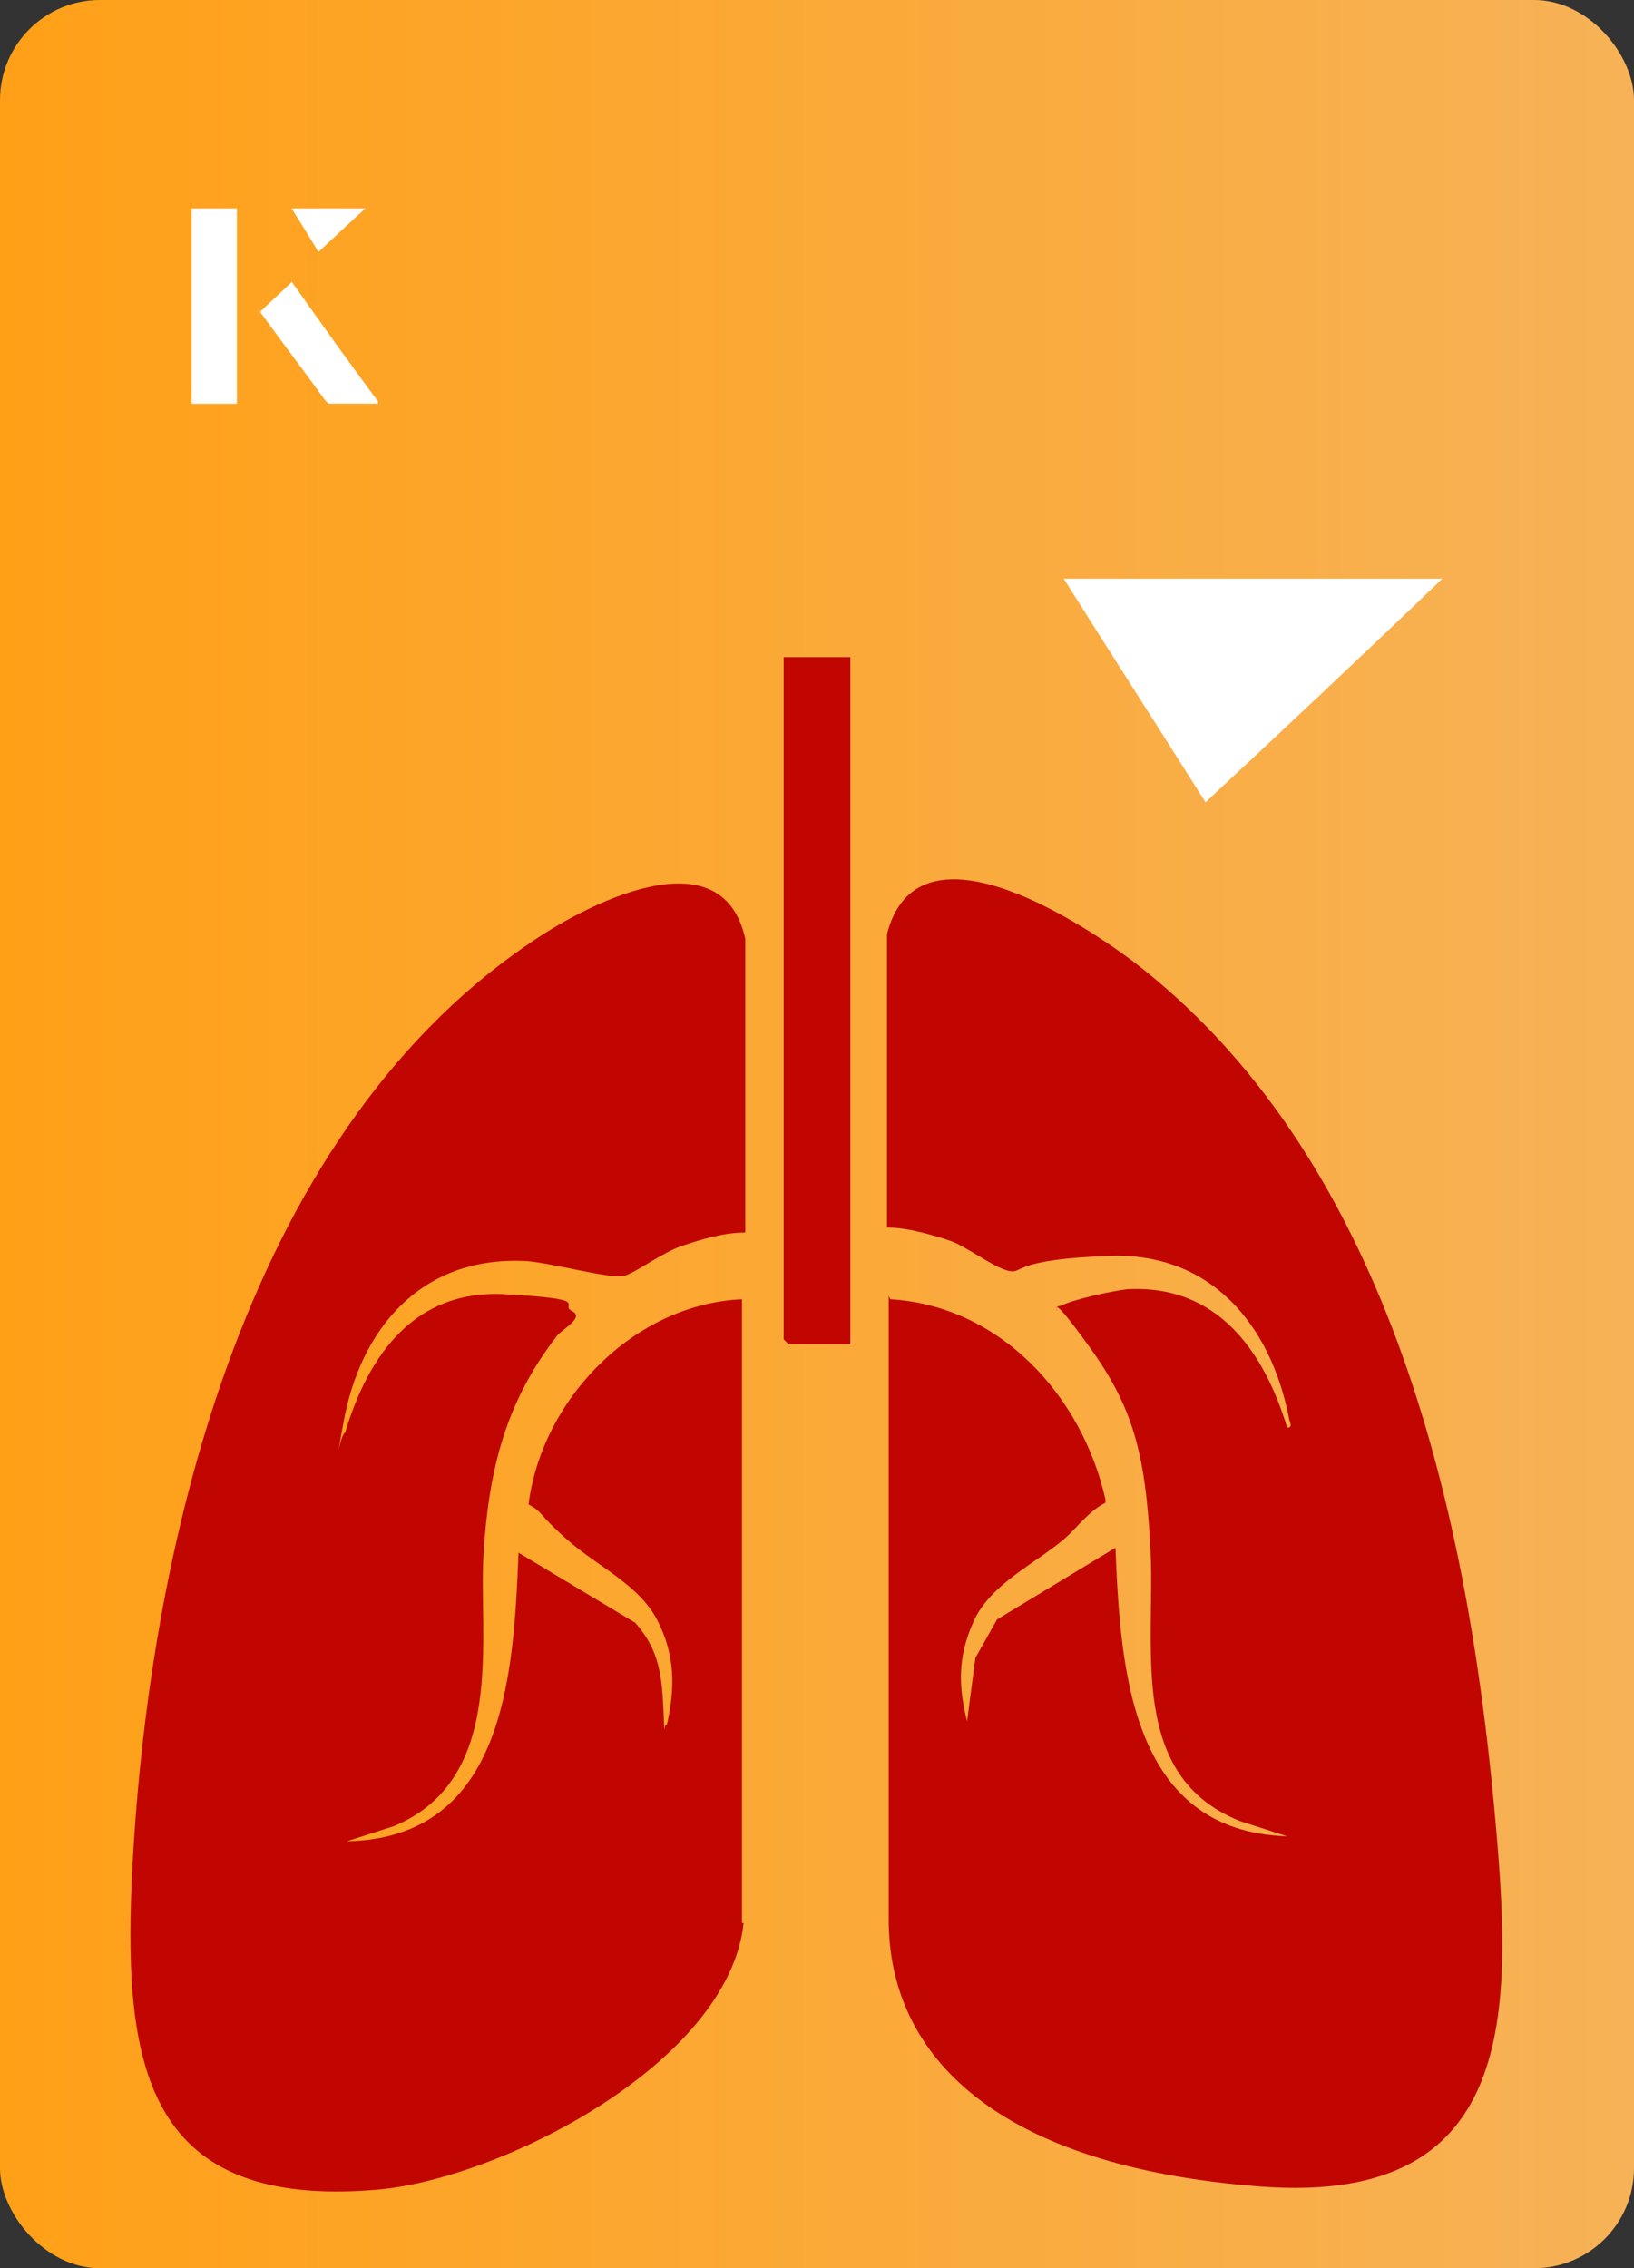
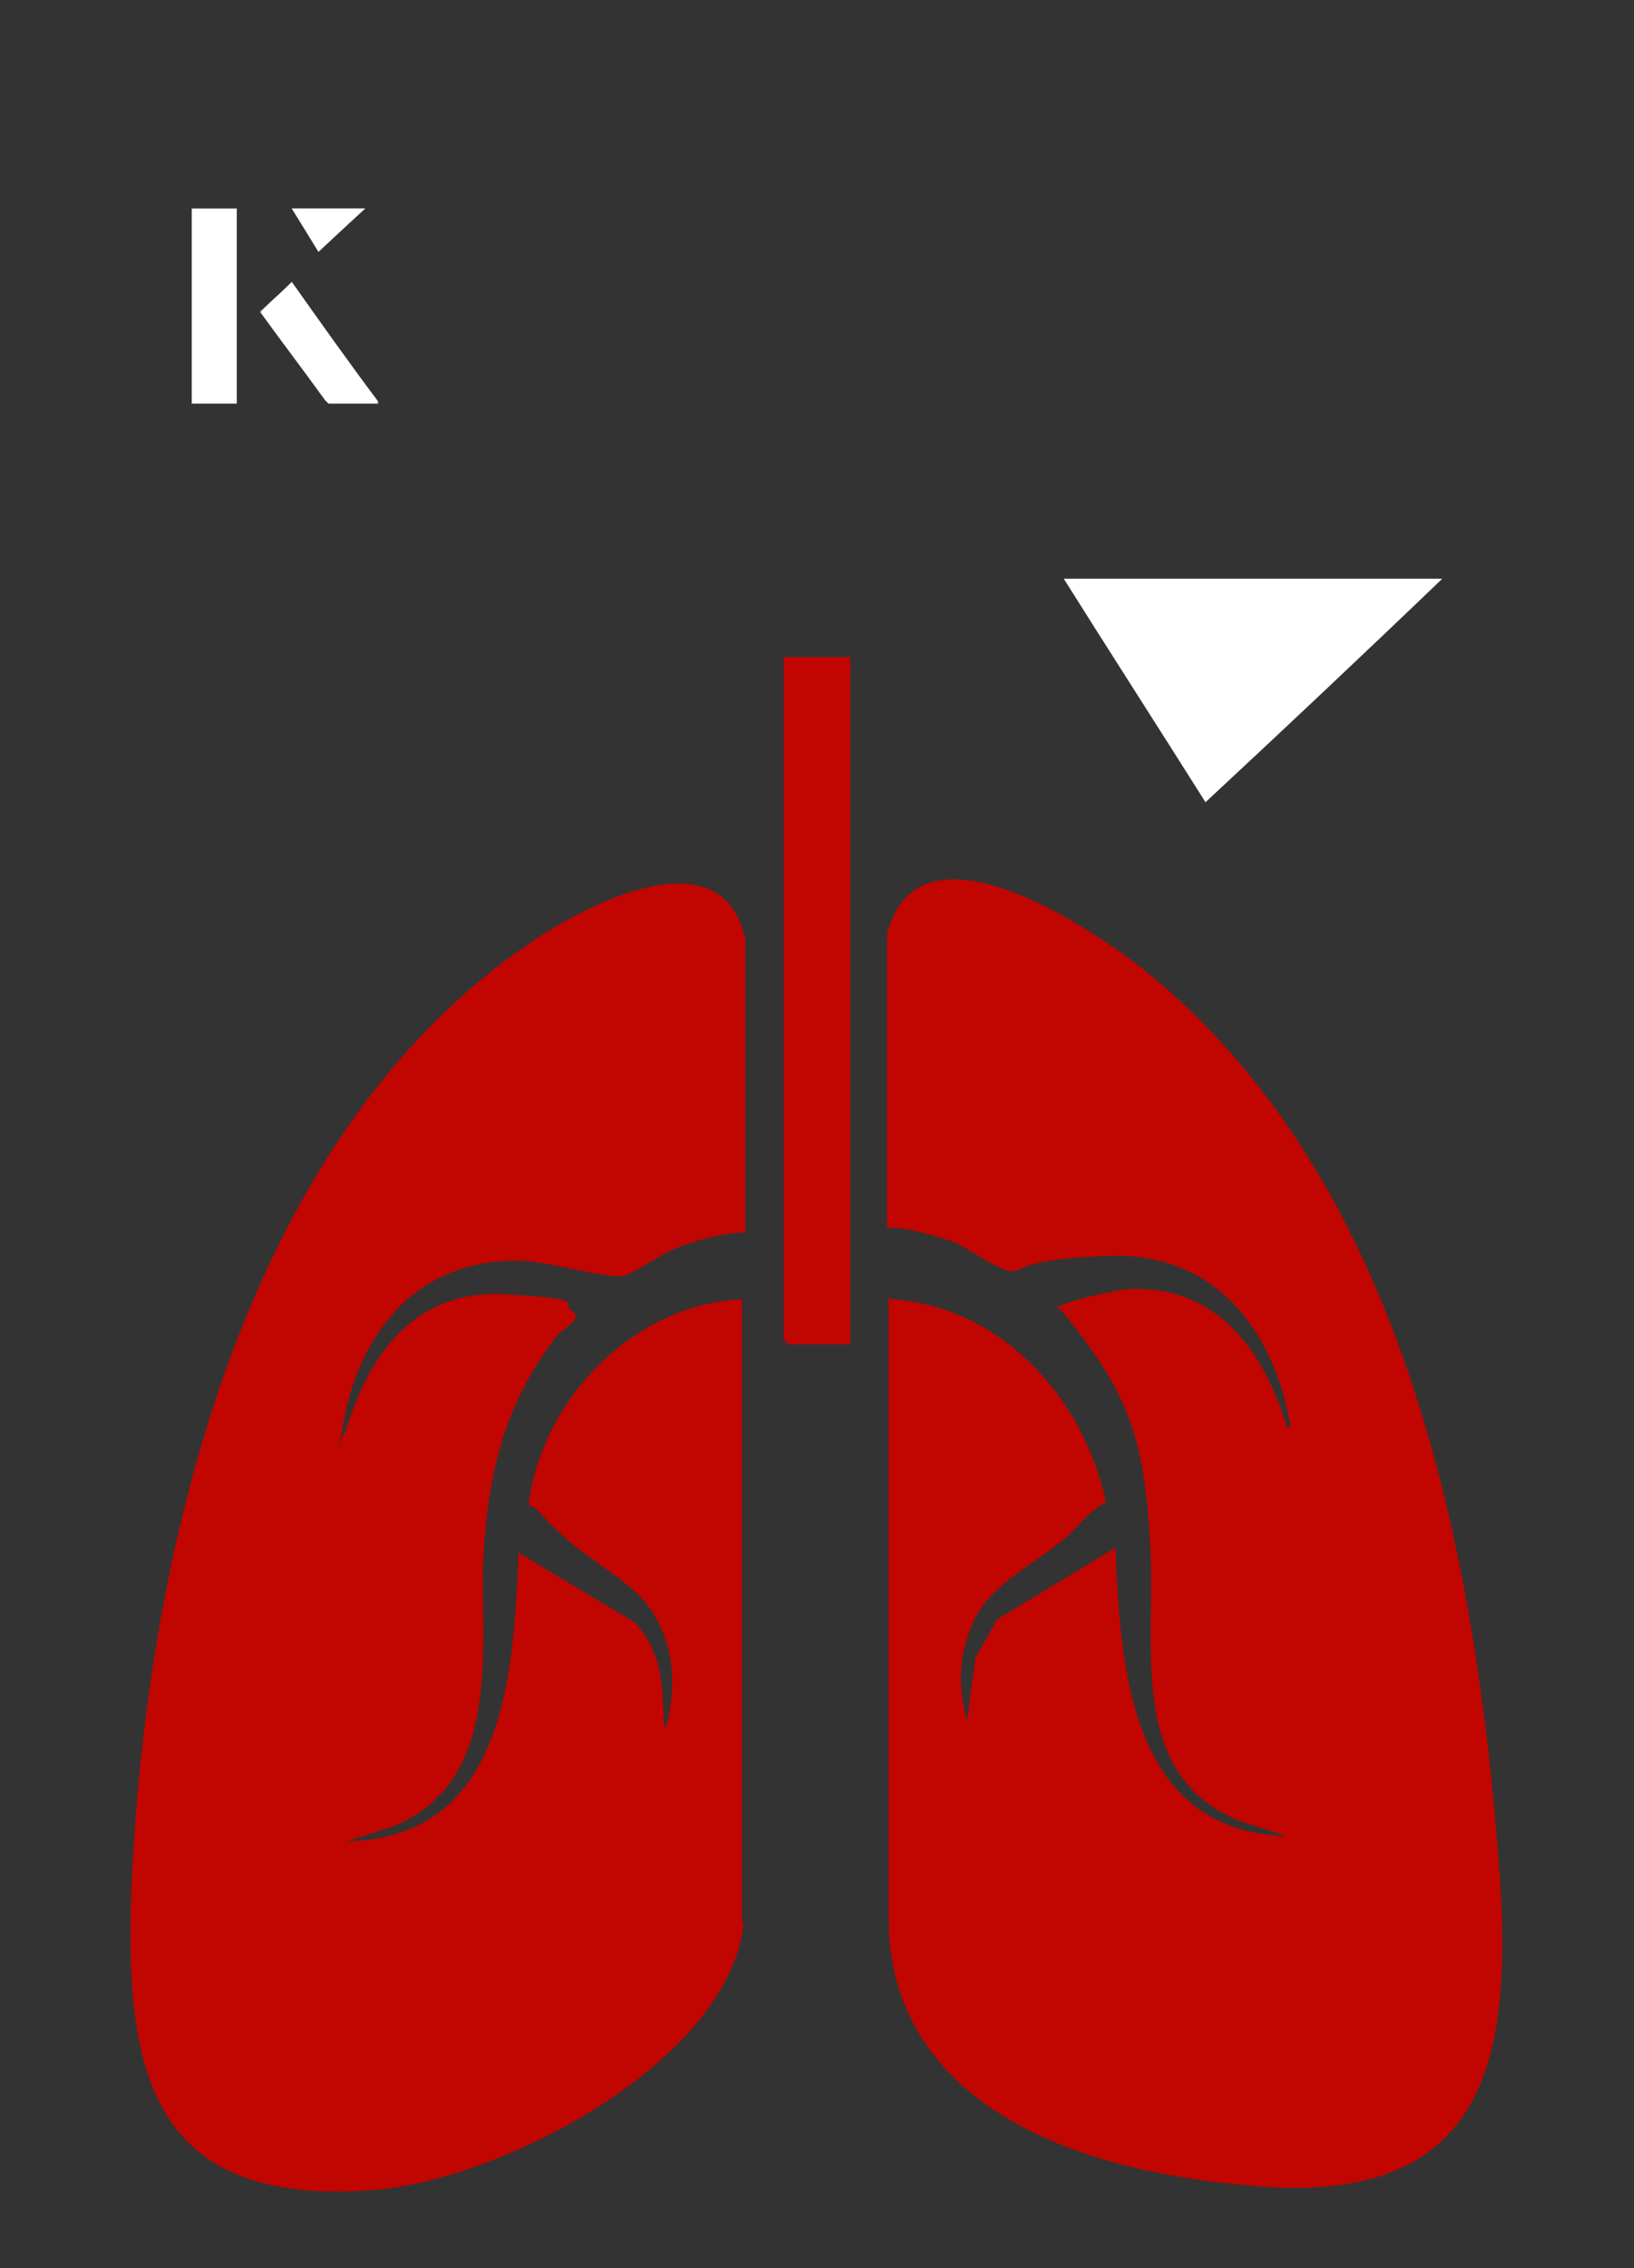
<svg xmlns="http://www.w3.org/2000/svg" id="Layer_1" data-name="Layer 1" viewBox="0 0 98 136">
  <rect x="0" y="0" width="98" height="136" fill="#333333" stroke="none" />
  <defs>
    <style>
      .cls-1 {
        fill: #fff;
      }

      .cls-2 {
        fill: #c10500;
      }

      .cls-3 {
        fill: url(#linear-gradient);
      }
    </style>
    <linearGradient id="linear-gradient" x1="0" y1="68" x2="98" y2="68" gradientUnits="userSpaceOnUse">
      <stop offset="0" stop-color="#ffa017" />
      <stop offset="1" stop-color="#f7b257" />
    </linearGradient>
  </defs>
-   <rect class="cls-3" width="98" height="136" rx="6" ry="6" />
  <g>
    <path class="cls-1" d="M72.3,48.1c-2.9-4.6-5.8-9.1-8.5-13.4h22.7c-5,4.8-9.9,9.4-14.2,13.4Z" />
    <g>
      <path class="cls-1" d="M14.2,12.5h-2.7v11.7h2.7v-11.7ZM15.6,18.7c1.3,1.8,2.6,3.5,3.9,5.3,0,0,.2.2.2.2,1,0,1.9,0,3,0-1.8-2.5-3.5-4.8-5.2-7.2-.7.6-1.3,1.2-1.9,1.8ZM19.1,15.1c.8-.8,1.8-1.7,2.8-2.6h-4.4c.5.8,1.1,1.7,1.6,2.6Z" />
-       <path class="cls-1" d="M14.2,12.5v11.7h-2.7v-11.7h2.7Z" />
      <path class="cls-1" d="M15.6,18.7c.6-.6,1.2-1.1,1.9-1.8,1.7,2.4,3.4,4.8,5.2,7.2-1.1,0-2,0-3,0,0,0-.2,0-.2-.2-1.3-1.8-2.6-3.5-3.9-5.3Z" />
      <polygon class="cls-1" points="19.1 15.1 17.5 12.5 21.9 12.5 19.1 15.1" />
    </g>
  </g>
  <g>
    <path class="cls-2" d="M44.6,115.3c-.9,8.4-14.6,15.4-22.1,16-13.5,1.1-15.1-7.1-14.6-18.5.9-19.6,6.6-44.5,23.8-56.2,3.3-2.3,11.6-6.7,13-.3v17.6c-1.3,0-2.6.4-3.8.8s-2.9,1.7-3.5,1.8c-.9.2-4.7-.9-6.1-.9-6.1-.2-9.7,4.1-10.7,9.7s-.3.7.1.6c1.4-4.7,4.2-8.6,9.6-8.3s3.2.6,4,1-.6,1.1-.9,1.5c-3.1,4-4.1,8.1-4.4,13.1s1.4,13.5-5.4,16.3l-2.8.9c9.5-.2,10-10,10.3-17.3l7,4.2c1.5,1.7,1.6,3.3,1.7,5.4s-.1.7.2.7c.5-2.2.5-4.2-.6-6.3s-3.6-3.2-5.4-4.8-1.4-1.6-2.3-2.1c.8-6.3,6.3-12,12.8-12.3v37.4Z" />
    <path class="cls-2" d="M53.4,77.9c6.6.4,11.5,5.8,12.9,12v.2c-1,.5-1.7,1.5-2.5,2.2-1.8,1.5-4.4,2.7-5.4,4.9s-.9,4-.4,6l.5-3.8,1.3-2.3,7.1-4.3c.3,7.3.9,17,10.3,17.3l-2.8-.9c-6.8-2.7-5.1-10.4-5.4-16.3s-1.1-8.6-3.7-12.2-1.8-1.9-1.9-2.1,0-.3.2-.3c.8-.4,3.1-.9,4-1,5.4-.3,8.2,3.7,9.6,8.3.4,0,.1-.4.1-.6-1.1-5.6-4.7-9.9-10.7-9.7s-5.2,1.1-6.1.9-2.6-1.5-3.5-1.8-2.5-.8-3.8-.8v-17.6c1.8-7,11.2-1,14.7,1.6,15.2,11.6,20,32.5,21.7,50.6,1.1,11.9,1.8,24.1-14,22.9s-22.3-7.8-22.3-16v-37.4Z" />
    <polygon class="cls-2" points="51 39.4 51 80.6 47.3 80.6 47 80.3 47 39.4 51 39.4" />
  </g>
</svg>